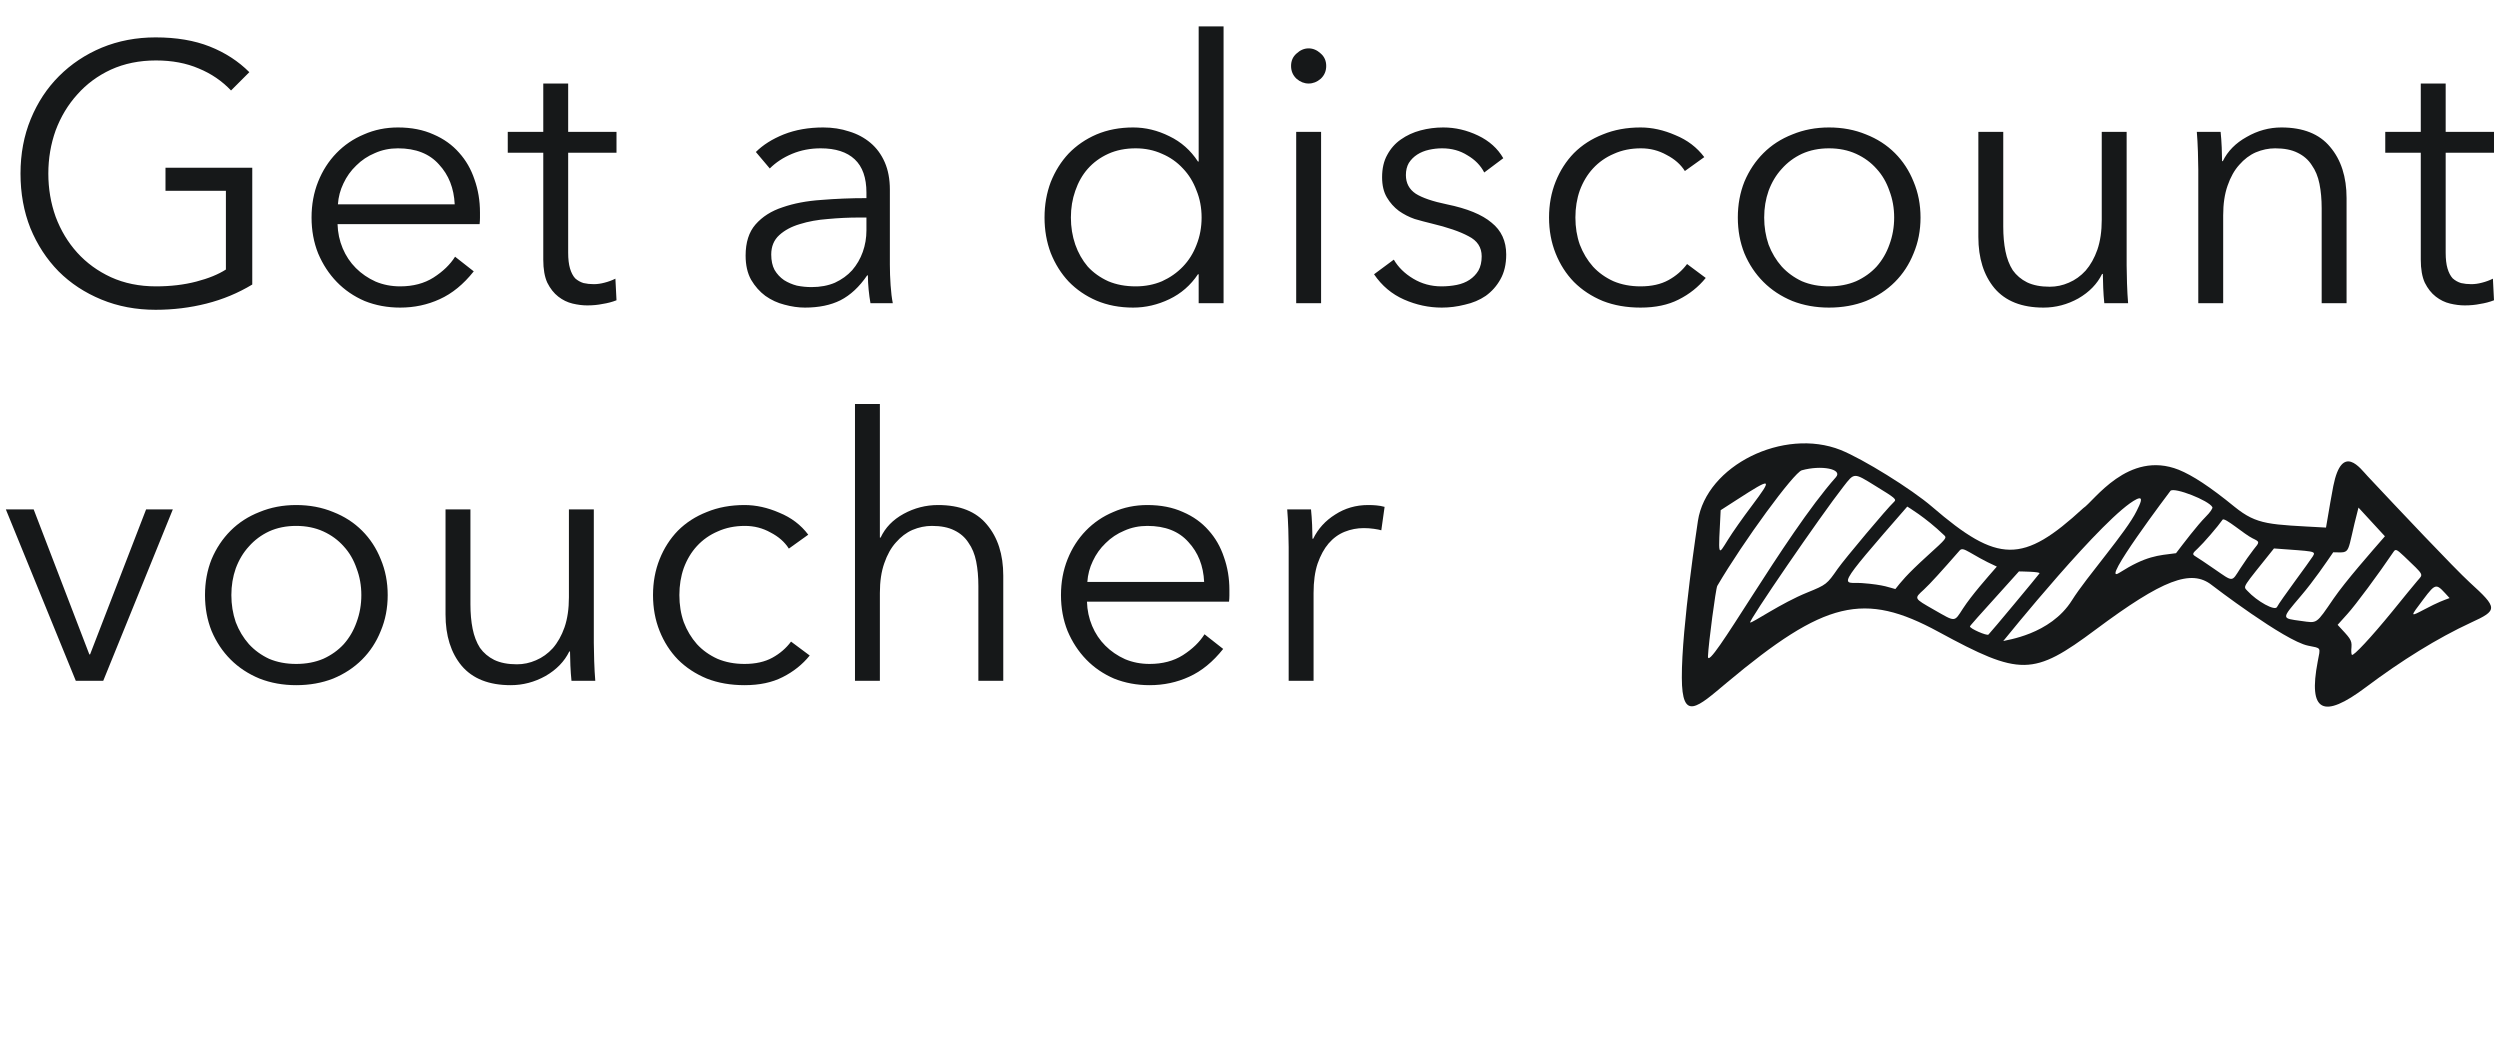
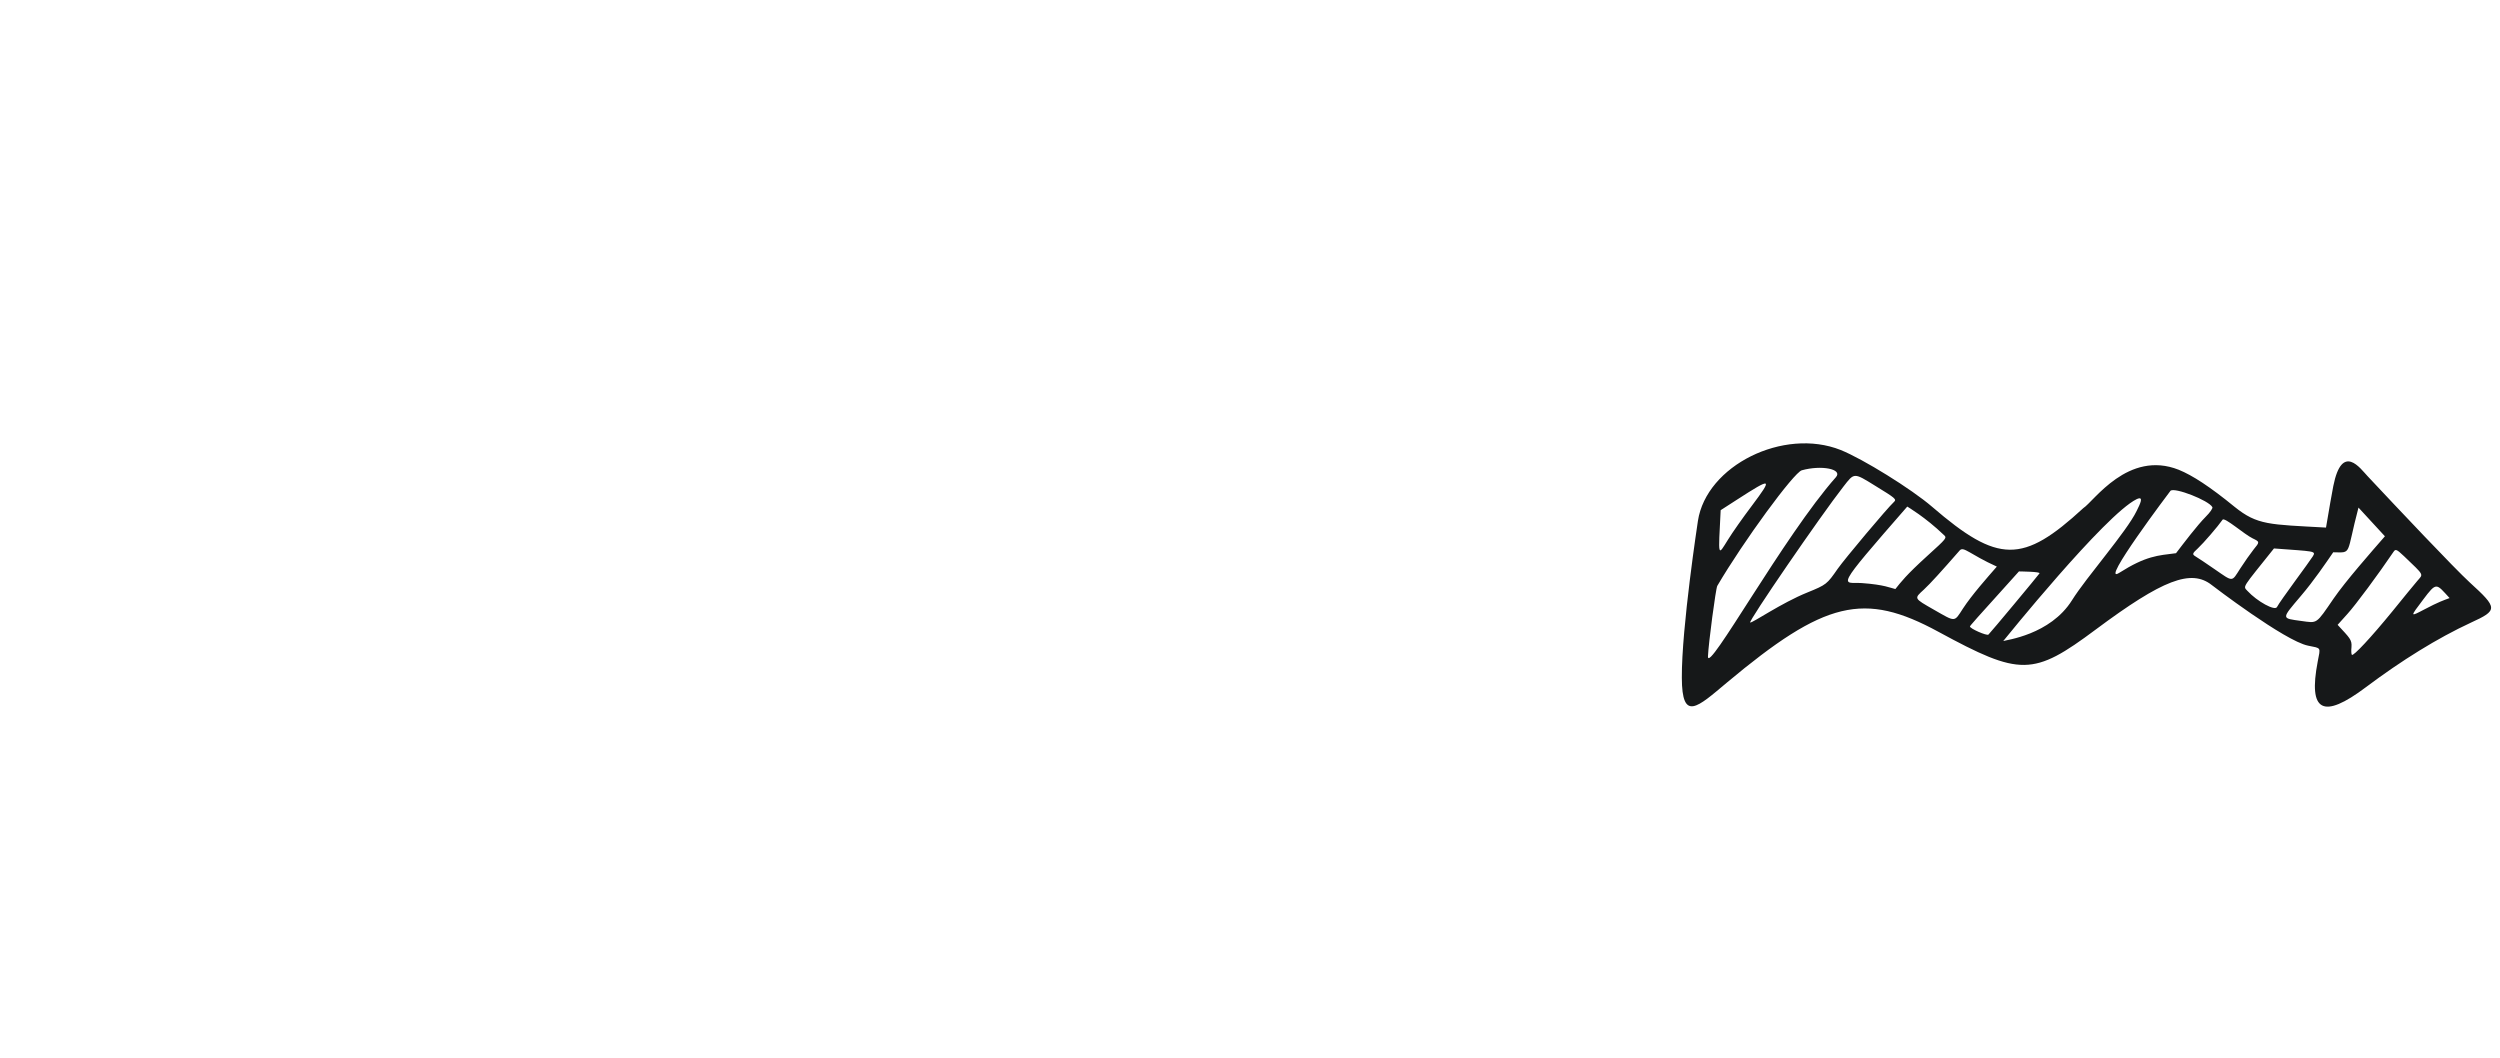
<svg xmlns="http://www.w3.org/2000/svg" width="437" height="185" viewBox="0 0 437 185" fill="none">
-   <path d="M40.384 15.816C38.805 14.152 36.928 12.872 34.752 11.976C32.576 11.037 30.08 10.568 27.264 10.568C24.363 10.568 21.739 11.101 19.392 12.168C17.088 13.235 15.125 14.685 13.504 16.52C11.883 18.312 10.624 20.403 9.728 22.792C8.875 25.181 8.448 27.699 8.448 30.344C8.448 32.989 8.875 35.507 9.728 37.896C10.624 40.285 11.883 42.376 13.504 44.168C15.125 45.96 17.088 47.389 19.392 48.456C21.739 49.523 24.363 50.056 27.264 50.056C29.824 50.056 32.171 49.779 34.304 49.224C36.437 48.669 38.165 47.965 39.488 47.112V33.352H28.928V29.32H44.096V49.736C41.621 51.229 38.955 52.339 36.096 53.064C33.237 53.789 30.272 54.152 27.2 54.152C23.787 54.152 20.629 53.555 17.728 52.36C14.827 51.165 12.331 49.523 10.24 47.432C8.149 45.299 6.507 42.781 5.312 39.88C4.16 36.979 3.584 33.8 3.584 30.344C3.584 26.888 4.181 23.709 5.376 20.808C6.571 17.907 8.213 15.411 10.304 13.32C12.437 11.187 14.933 9.523 17.792 8.328C20.693 7.133 23.829 6.536 27.2 6.536C30.827 6.536 33.984 7.069 36.672 8.136C39.36 9.203 41.664 10.696 43.584 12.616L40.384 15.816ZM79.483 35.72C79.355 32.904 78.438 30.579 76.731 28.744C75.067 26.867 72.678 25.928 69.563 25.928C68.112 25.928 66.768 26.205 65.531 26.76C64.294 27.272 63.206 27.997 62.267 28.936C61.328 29.832 60.582 30.877 60.027 32.072C59.472 33.224 59.152 34.44 59.067 35.72H79.483ZM83.899 37.128C83.899 37.427 83.899 37.747 83.899 38.088C83.899 38.429 83.878 38.792 83.835 39.176H59.003C59.046 40.669 59.344 42.077 59.899 43.4C60.454 44.723 61.222 45.875 62.203 46.856C63.184 47.837 64.336 48.627 65.659 49.224C66.982 49.779 68.411 50.056 69.947 50.056C72.208 50.056 74.15 49.544 75.771 48.52C77.435 47.453 78.694 46.237 79.547 44.872L82.811 47.432C81.019 49.693 79.035 51.315 76.859 52.296C74.726 53.277 72.422 53.768 69.947 53.768C67.728 53.768 65.659 53.384 63.739 52.616C61.862 51.805 60.24 50.696 58.875 49.288C57.51 47.88 56.422 46.216 55.611 44.296C54.843 42.376 54.459 40.285 54.459 38.024C54.459 35.763 54.843 33.672 55.611 31.752C56.379 29.832 57.446 28.168 58.811 26.76C60.176 25.352 61.776 24.264 63.611 23.496C65.446 22.685 67.43 22.28 69.563 22.28C71.91 22.28 73.979 22.685 75.771 23.496C77.563 24.264 79.056 25.331 80.251 26.696C81.446 28.019 82.342 29.576 82.939 31.368C83.579 33.16 83.899 35.08 83.899 37.128ZM107.764 26.696H99.316V44.168C99.316 45.277 99.423 46.195 99.636 46.92C99.849 47.645 100.148 48.221 100.532 48.648C100.959 49.032 101.449 49.309 102.004 49.48C102.559 49.608 103.156 49.672 103.796 49.672C104.393 49.672 105.012 49.587 105.652 49.416C106.335 49.245 106.975 49.011 107.572 48.712L107.764 52.488C106.996 52.787 106.185 53 105.332 53.128C104.521 53.299 103.625 53.384 102.644 53.384C101.833 53.384 100.98 53.277 100.084 53.064C99.188 52.851 98.356 52.445 97.588 51.848C96.82 51.251 96.18 50.44 95.668 49.416C95.199 48.392 94.964 47.048 94.964 45.384V26.696H88.756V23.048H94.964V14.6H99.316V23.048H107.764V26.696ZM151.453 33.672C151.453 31.069 150.77 29.128 149.405 27.848C148.039 26.568 146.055 25.928 143.453 25.928C141.661 25.928 139.997 26.248 138.461 26.888C136.925 27.528 135.623 28.381 134.557 29.448L132.125 26.568C133.362 25.331 134.983 24.307 136.989 23.496C139.037 22.685 141.341 22.28 143.901 22.28C145.522 22.28 147.037 22.515 148.445 22.984C149.853 23.411 151.09 24.072 152.157 24.968C153.223 25.864 154.055 26.995 154.653 28.36C155.25 29.725 155.549 31.325 155.549 33.16V46.28C155.549 47.432 155.591 48.627 155.677 49.864C155.762 51.101 155.89 52.147 156.061 53H152.157C152.029 52.275 151.922 51.485 151.837 50.632C151.751 49.779 151.709 48.947 151.709 48.136H151.581C150.215 50.141 148.658 51.592 146.909 52.488C145.202 53.341 143.133 53.768 140.701 53.768C139.549 53.768 138.354 53.597 137.117 53.256C135.922 52.957 134.813 52.445 133.789 51.72C132.807 50.995 131.975 50.056 131.293 48.904C130.653 47.752 130.333 46.344 130.333 44.68C130.333 42.376 130.909 40.563 132.061 39.24C133.255 37.875 134.834 36.872 136.797 36.232C138.759 35.549 140.999 35.123 143.517 34.952C146.077 34.739 148.722 34.632 151.453 34.632V33.672ZM150.173 38.024C148.381 38.024 146.567 38.109 144.733 38.28C142.941 38.408 141.298 38.707 139.805 39.176C138.354 39.603 137.159 40.243 136.22 41.096C135.282 41.949 134.812 43.08 134.812 44.488C134.812 45.555 135.005 46.451 135.389 47.176C135.815 47.901 136.37 48.499 137.053 48.968C137.735 49.395 138.482 49.715 139.293 49.928C140.146 50.099 140.999 50.184 141.853 50.184C143.389 50.184 144.754 49.928 145.949 49.416C147.143 48.861 148.146 48.136 148.957 47.24C149.767 46.301 150.386 45.235 150.813 44.04C151.239 42.845 151.453 41.587 151.453 40.264V38.024H150.173ZM209.4 47.944C208.12 49.864 206.456 51.315 204.408 52.296C202.36 53.277 200.248 53.768 198.072 53.768C195.725 53.768 193.592 53.363 191.672 52.552C189.795 51.741 188.173 50.632 186.808 49.224C185.485 47.816 184.44 46.152 183.672 44.232C182.947 42.312 182.584 40.243 182.584 38.024C182.584 35.805 182.947 33.736 183.672 31.816C184.44 29.896 185.485 28.232 186.808 26.824C188.173 25.416 189.795 24.307 191.672 23.496C193.592 22.685 195.725 22.28 198.072 22.28C200.248 22.28 202.36 22.792 204.408 23.816C206.456 24.797 208.12 26.269 209.4 28.232H209.528V4.616H213.88V53H209.528V47.944H209.4ZM187.192 38.024C187.192 39.688 187.448 41.267 187.96 42.76C188.472 44.211 189.197 45.491 190.136 46.6C191.117 47.667 192.312 48.52 193.72 49.16C195.128 49.757 196.728 50.056 198.52 50.056C200.184 50.056 201.72 49.757 203.128 49.16C204.536 48.52 205.752 47.667 206.776 46.6C207.8 45.533 208.589 44.275 209.144 42.824C209.741 41.331 210.04 39.731 210.04 38.024C210.04 36.317 209.741 34.739 209.144 33.288C208.589 31.795 207.8 30.515 206.776 29.448C205.752 28.339 204.536 27.485 203.128 26.888C201.72 26.248 200.184 25.928 198.52 25.928C196.728 25.928 195.128 26.248 193.72 26.888C192.312 27.528 191.117 28.403 190.136 29.512C189.197 30.579 188.472 31.859 187.96 33.352C187.448 34.803 187.192 36.36 187.192 38.024ZM230.926 53H226.574V23.048H230.926V53ZM231.822 11.528C231.822 12.424 231.502 13.171 230.862 13.768C230.222 14.323 229.518 14.6 228.75 14.6C227.982 14.6 227.278 14.323 226.638 13.768C225.998 13.171 225.678 12.424 225.678 11.528C225.678 10.632 225.998 9.907 226.638 9.352C227.278 8.755 227.982 8.456 228.75 8.456C229.518 8.456 230.222 8.755 230.862 9.352C231.502 9.907 231.822 10.632 231.822 11.528ZM259.446 30.152C258.806 28.915 257.825 27.912 256.502 27.144C255.222 26.333 253.75 25.928 252.086 25.928C251.318 25.928 250.55 26.013 249.782 26.184C249.014 26.355 248.331 26.632 247.734 27.016C247.137 27.4 246.646 27.891 246.262 28.488C245.921 29.085 245.75 29.789 245.75 30.6C245.75 32.008 246.326 33.096 247.478 33.864C248.63 34.589 250.443 35.208 252.918 35.72C256.459 36.445 259.062 37.512 260.726 38.92C262.433 40.285 263.286 42.141 263.286 44.488C263.286 46.195 262.945 47.645 262.262 48.84C261.622 49.992 260.769 50.952 259.702 51.72C258.635 52.445 257.419 52.957 256.054 53.256C254.731 53.597 253.387 53.768 252.022 53.768C249.761 53.768 247.563 53.299 245.43 52.36C243.297 51.421 241.547 49.949 240.182 47.944L243.638 45.384C244.406 46.707 245.537 47.816 247.03 48.712C248.523 49.608 250.166 50.056 251.958 50.056C252.897 50.056 253.793 49.971 254.646 49.8C255.499 49.629 256.246 49.331 256.886 48.904C257.526 48.477 258.038 47.944 258.422 47.304C258.806 46.621 258.998 45.789 258.998 44.808C258.998 43.229 258.23 42.056 256.694 41.288C255.201 40.477 253.025 39.731 250.166 39.048C249.27 38.835 248.31 38.579 247.286 38.28C246.305 37.939 245.387 37.469 244.534 36.872C243.681 36.232 242.977 35.443 242.422 34.504C241.867 33.565 241.59 32.392 241.59 30.984C241.59 29.448 241.889 28.147 242.486 27.08C243.083 25.971 243.873 25.075 244.854 24.392C245.878 23.667 247.03 23.133 248.31 22.792C249.59 22.451 250.913 22.28 252.278 22.28C254.369 22.28 256.395 22.749 258.358 23.688C260.321 24.627 261.793 25.949 262.774 27.656L259.446 30.152ZM294.516 29.896C293.79 28.744 292.724 27.805 291.316 27.08C289.95 26.312 288.457 25.928 286.836 25.928C285.086 25.928 283.508 26.248 282.1 26.888C280.692 27.485 279.476 28.339 278.452 29.448C277.47 30.515 276.702 31.795 276.148 33.288C275.636 34.739 275.38 36.317 275.38 38.024C275.38 39.731 275.636 41.309 276.148 42.76C276.702 44.211 277.47 45.491 278.452 46.6C279.433 47.667 280.628 48.52 282.036 49.16C283.444 49.757 285.022 50.056 286.772 50.056C288.692 50.056 290.313 49.693 291.636 48.968C292.958 48.243 294.046 47.304 294.9 46.152L298.164 48.584C296.884 50.163 295.305 51.421 293.428 52.36C291.593 53.299 289.374 53.768 286.772 53.768C284.34 53.768 282.142 53.384 280.18 52.616C278.217 51.805 276.532 50.696 275.124 49.288C273.758 47.88 272.692 46.216 271.924 44.296C271.156 42.376 270.772 40.285 270.772 38.024C270.772 35.763 271.156 33.672 271.924 31.752C272.692 29.832 273.758 28.168 275.124 26.76C276.532 25.352 278.217 24.264 280.18 23.496C282.142 22.685 284.34 22.28 286.772 22.28C288.777 22.28 290.804 22.728 292.852 23.624C294.942 24.477 296.628 25.757 297.908 27.464L294.516 29.896ZM335.708 38.024C335.708 40.285 335.302 42.376 334.492 44.296C333.724 46.216 332.636 47.88 331.228 49.288C329.82 50.696 328.134 51.805 326.172 52.616C324.209 53.384 322.054 53.768 319.708 53.768C317.404 53.768 315.27 53.384 313.308 52.616C311.345 51.805 309.66 50.696 308.252 49.288C306.844 47.88 305.734 46.216 304.924 44.296C304.156 42.376 303.772 40.285 303.772 38.024C303.772 35.763 304.156 33.672 304.924 31.752C305.734 29.832 306.844 28.168 308.252 26.76C309.66 25.352 311.345 24.264 313.308 23.496C315.27 22.685 317.404 22.28 319.708 22.28C322.054 22.28 324.209 22.685 326.172 23.496C328.134 24.264 329.82 25.352 331.228 26.76C332.636 28.168 333.724 29.832 334.492 31.752C335.302 33.672 335.708 35.763 335.708 38.024ZM331.1 38.024C331.1 36.36 330.822 34.803 330.268 33.352C329.756 31.859 329.009 30.579 328.028 29.512C327.046 28.403 325.852 27.528 324.444 26.888C323.036 26.248 321.457 25.928 319.708 25.928C317.958 25.928 316.38 26.248 314.972 26.888C313.606 27.528 312.433 28.403 311.452 29.512C310.47 30.579 309.702 31.859 309.148 33.352C308.636 34.803 308.38 36.36 308.38 38.024C308.38 39.688 308.636 41.267 309.148 42.76C309.702 44.211 310.47 45.491 311.452 46.6C312.433 47.667 313.606 48.52 314.972 49.16C316.38 49.757 317.958 50.056 319.708 50.056C321.457 50.056 323.036 49.757 324.444 49.16C325.852 48.52 327.046 47.667 328.028 46.6C329.009 45.491 329.756 44.211 330.268 42.76C330.822 41.267 331.1 39.688 331.1 38.024ZM367.833 53C367.747 52.189 367.683 51.293 367.641 50.312C367.598 49.331 367.577 48.52 367.577 47.88H367.449C366.595 49.629 365.209 51.059 363.289 52.168C361.369 53.235 359.342 53.768 357.208 53.768C353.411 53.768 350.553 52.637 348.633 50.376C346.755 48.115 345.817 45.128 345.817 41.416V23.048H350.169V39.624C350.169 41.203 350.297 42.632 350.553 43.912C350.809 45.192 351.235 46.301 351.833 47.24C352.473 48.136 353.305 48.84 354.329 49.352C355.395 49.864 356.718 50.12 358.297 50.12C359.449 50.12 360.558 49.885 361.625 49.416C362.734 48.947 363.715 48.243 364.569 47.304C365.422 46.323 366.105 45.107 366.617 43.656C367.129 42.163 367.385 40.413 367.385 38.408V23.048H371.737V46.408C371.737 47.219 371.758 48.264 371.801 49.544C371.843 50.824 371.907 51.976 371.993 53H367.833ZM388.164 23.048C388.249 23.859 388.313 24.755 388.356 25.736C388.399 26.717 388.42 27.528 388.42 28.168H388.548C389.401 26.419 390.788 25.011 392.708 23.944C394.628 22.835 396.655 22.28 398.788 22.28C402.585 22.28 405.423 23.411 407.3 25.672C409.22 27.933 410.18 30.92 410.18 34.632V53H405.828V36.424C405.828 34.845 405.7 33.416 405.444 32.136C405.188 30.856 404.74 29.768 404.1 28.872C403.503 27.933 402.671 27.208 401.604 26.696C400.58 26.184 399.279 25.928 397.7 25.928C396.548 25.928 395.417 26.163 394.308 26.632C393.241 27.101 392.281 27.827 391.428 28.808C390.575 29.747 389.892 30.963 389.38 32.456C388.868 33.907 388.612 35.635 388.612 37.64V53H384.26V29.64C384.26 28.829 384.239 27.784 384.196 26.504C384.153 25.224 384.089 24.072 384.004 23.048H388.164ZM435.952 26.696H427.504V44.168C427.504 45.277 427.61 46.195 427.824 46.92C428.037 47.645 428.336 48.221 428.72 48.648C429.146 49.032 429.637 49.309 430.192 49.48C430.746 49.608 431.344 49.672 431.984 49.672C432.581 49.672 433.2 49.587 433.84 49.416C434.522 49.245 435.162 49.011 435.76 48.712L435.952 52.488C435.184 52.787 434.373 53 433.52 53.128C432.709 53.299 431.813 53.384 430.832 53.384C430.021 53.384 429.168 53.277 428.272 53.064C427.376 52.851 426.544 52.445 425.776 51.848C425.008 51.251 424.368 50.44 423.856 49.416C423.386 48.392 423.152 47.048 423.152 45.384V26.696H416.944V23.048H423.152V14.6H427.504V23.048H435.952V26.696ZM18.048 119H13.248L1.024 89.048H5.888L15.616 114.392H15.744L25.536 89.048H30.208L18.048 119ZM67.77 104.024C67.77 106.285 67.365 108.376 66.554 110.296C65.786 112.216 64.698 113.88 63.29 115.288C61.882 116.696 60.197 117.805 58.234 118.616C56.271 119.384 54.117 119.768 51.77 119.768C49.466 119.768 47.333 119.384 45.37 118.616C43.407 117.805 41.722 116.696 40.314 115.288C38.906 113.88 37.797 112.216 36.986 110.296C36.218 108.376 35.834 106.285 35.834 104.024C35.834 101.763 36.218 99.672 36.986 97.752C37.797 95.832 38.906 94.168 40.314 92.76C41.722 91.352 43.407 90.264 45.37 89.496C47.333 88.685 49.466 88.28 51.77 88.28C54.117 88.28 56.271 88.685 58.234 89.496C60.197 90.264 61.882 91.352 63.29 92.76C64.698 94.168 65.786 95.832 66.554 97.752C67.365 99.672 67.77 101.763 67.77 104.024ZM63.162 104.024C63.162 102.36 62.885 100.803 62.33 99.352C61.818 97.859 61.071 96.579 60.09 95.512C59.109 94.403 57.914 93.528 56.506 92.888C55.098 92.248 53.519 91.928 51.77 91.928C50.021 91.928 48.442 92.248 47.034 92.888C45.669 93.528 44.495 94.403 43.514 95.512C42.533 96.579 41.765 97.859 41.21 99.352C40.698 100.803 40.442 102.36 40.442 104.024C40.442 105.688 40.698 107.267 41.21 108.76C41.765 110.211 42.533 111.491 43.514 112.6C44.495 113.667 45.669 114.52 47.034 115.16C48.442 115.757 50.021 116.056 51.77 116.056C53.519 116.056 55.098 115.757 56.506 115.16C57.914 114.52 59.109 113.667 60.09 112.6C61.071 111.491 61.818 110.211 62.33 108.76C62.885 107.267 63.162 105.688 63.162 104.024ZM99.895 119C99.81 118.189 99.746 117.293 99.703 116.312C99.66 115.331 99.639 114.52 99.639 113.88H99.511C98.658 115.629 97.271 117.059 95.351 118.168C93.431 119.235 91.404 119.768 89.271 119.768C85.474 119.768 82.615 118.637 80.695 116.376C78.818 114.115 77.879 111.128 77.879 107.416V89.048H82.231V105.624C82.231 107.203 82.359 108.632 82.615 109.912C82.871 111.192 83.298 112.301 83.895 113.24C84.535 114.136 85.367 114.84 86.391 115.352C87.458 115.864 88.78 116.12 90.359 116.12C91.511 116.12 92.62 115.885 93.687 115.416C94.796 114.947 95.778 114.243 96.631 113.304C97.484 112.323 98.167 111.107 98.679 109.656C99.191 108.163 99.447 106.413 99.447 104.408V89.048H103.799V112.408C103.799 113.219 103.82 114.264 103.863 115.544C103.906 116.824 103.97 117.976 104.055 119H99.895ZM137.891 95.896C137.165 94.744 136.099 93.805 134.691 93.08C133.325 92.312 131.832 91.928 130.211 91.928C128.461 91.928 126.883 92.248 125.475 92.888C124.067 93.485 122.851 94.339 121.827 95.448C120.845 96.515 120.077 97.795 119.523 99.288C119.011 100.739 118.755 102.317 118.755 104.024C118.755 105.731 119.011 107.309 119.523 108.76C120.077 110.211 120.845 111.491 121.827 112.6C122.808 113.667 124.003 114.52 125.411 115.16C126.819 115.757 128.397 116.056 130.147 116.056C132.067 116.056 133.688 115.693 135.011 114.968C136.333 114.243 137.421 113.304 138.275 112.152L141.539 114.584C140.259 116.163 138.68 117.421 136.803 118.36C134.968 119.299 132.749 119.768 130.147 119.768C127.715 119.768 125.517 119.384 123.555 118.616C121.592 117.805 119.907 116.696 118.499 115.288C117.133 113.88 116.067 112.216 115.299 110.296C114.531 108.376 114.147 106.285 114.147 104.024C114.147 101.763 114.531 99.672 115.299 97.752C116.067 95.832 117.133 94.168 118.499 92.76C119.907 91.352 121.592 90.264 123.555 89.496C125.517 88.685 127.715 88.28 130.147 88.28C132.152 88.28 134.179 88.728 136.227 89.624C138.317 90.477 140.003 91.757 141.283 93.464L137.891 95.896ZM153.931 93.976C154.741 92.227 156.085 90.84 157.963 89.816C159.84 88.792 161.845 88.28 163.979 88.28C167.776 88.28 170.613 89.411 172.491 91.672C174.411 93.933 175.371 96.92 175.371 100.632V119H171.019V102.424C171.019 100.845 170.891 99.416 170.635 98.136C170.379 96.856 169.931 95.768 169.291 94.872C168.693 93.933 167.861 93.208 166.795 92.696C165.771 92.184 164.469 91.928 162.891 91.928C161.739 91.928 160.608 92.163 159.499 92.632C158.432 93.101 157.472 93.827 156.619 94.808C155.765 95.747 155.083 96.963 154.571 98.456C154.059 99.907 153.803 101.635 153.803 103.64V119H149.451V70.616H153.803V93.976H153.931ZM210.483 101.72C210.355 98.904 209.438 96.579 207.731 94.744C206.067 92.867 203.678 91.928 200.563 91.928C199.112 91.928 197.768 92.205 196.531 92.76C195.294 93.272 194.206 93.997 193.267 94.936C192.328 95.832 191.582 96.877 191.027 98.072C190.472 99.224 190.152 100.44 190.067 101.72H210.483ZM214.899 103.128C214.899 103.427 214.899 103.747 214.899 104.088C214.899 104.429 214.878 104.792 214.835 105.176H190.003C190.046 106.669 190.344 108.077 190.899 109.4C191.454 110.723 192.222 111.875 193.203 112.856C194.184 113.837 195.336 114.627 196.659 115.224C197.982 115.779 199.411 116.056 200.947 116.056C203.208 116.056 205.15 115.544 206.771 114.52C208.435 113.453 209.694 112.237 210.547 110.872L213.811 113.432C212.019 115.693 210.035 117.315 207.859 118.296C205.726 119.277 203.422 119.768 200.947 119.768C198.728 119.768 196.659 119.384 194.739 118.616C192.862 117.805 191.24 116.696 189.875 115.288C188.51 113.88 187.422 112.216 186.611 110.296C185.843 108.376 185.459 106.285 185.459 104.024C185.459 101.763 185.843 99.672 186.611 97.752C187.379 95.832 188.446 94.168 189.811 92.76C191.176 91.352 192.776 90.264 194.611 89.496C196.446 88.685 198.43 88.28 200.563 88.28C202.91 88.28 204.979 88.685 206.771 89.496C208.563 90.264 210.056 91.331 211.251 92.696C212.446 94.019 213.342 95.576 213.939 97.368C214.579 99.16 214.899 101.08 214.899 103.128ZM225.26 95.64C225.26 94.829 225.239 93.784 225.196 92.504C225.153 91.224 225.089 90.072 225.004 89.048H229.164C229.249 89.859 229.313 90.755 229.356 91.736C229.399 92.717 229.42 93.528 229.42 94.168H229.548C230.401 92.419 231.681 91.011 233.388 89.944C235.095 88.835 237.015 88.28 239.148 88.28C239.703 88.28 240.193 88.301 240.62 88.344C241.089 88.387 241.559 88.472 242.028 88.6L241.452 92.696C241.196 92.611 240.769 92.525 240.172 92.44C239.575 92.355 238.977 92.312 238.38 92.312C237.228 92.312 236.119 92.525 235.052 92.952C233.985 93.379 233.047 94.061 232.236 95C231.468 95.896 230.828 97.069 230.316 98.52C229.847 99.928 229.612 101.635 229.612 103.64V119H225.26V95.64Z" fill="#161819" />
  <path fill-rule="evenodd" clip-rule="evenodd" d="M431.713 101.812C428.965 99.286 419.249 88.989 413.855 83.233C412.639 81.965 409.396 77.273 407.86 84.961C407.555 86.46 407.194 88.712 406.586 92.221C396.664 91.666 394.609 91.826 390.599 88.589C386.259 85.046 383.244 83.094 380.847 82.118C371.996 78.609 365.993 87.649 364.166 88.817C353.575 98.57 349.286 98.54 337.727 88.581C334.102 85.458 325.616 80.209 321.755 78.66C311.778 74.691 298.267 81.374 296.795 91.064C296.793 91.112 293.931 109.715 293.985 118.469C294.005 126.27 296.722 123.627 301.847 119.329C318.989 104.995 325.809 103.35 338.85 110.444C353.18 118.225 355.374 118.218 366.339 110.04C378.058 101.309 383.011 99.416 386.623 102.271C386.646 102.296 399.359 112.034 403.445 112.86C405.814 113.348 405.631 113.048 405.133 115.66C403.456 124.415 406.033 125.789 413.554 120.126C419.842 115.413 426.071 111.549 431.911 108.84C436.656 106.671 436.647 106.305 431.713 101.812ZM423.817 106.508C421.226 107.864 421.249 107.889 423.544 104.839C425.943 101.647 425.831 101.984 428.188 104.543C427.173 104.916 426.209 105.242 423.817 106.508ZM422.534 101.556C422.021 102.169 420.046 104.549 418.17 106.885C414.474 111.413 411.363 114.746 411.106 114.468C411.013 114.366 410.965 113.755 411.039 113.124C411.142 111.812 410.739 111.527 408.616 109.222L410.328 107.318C411.706 105.815 415.758 100.351 418.354 96.508C418.744 95.915 418.888 95.97 420.249 97.245C423.861 100.709 423.61 100.284 422.534 101.556ZM407.928 104.611C404.791 109.186 405.118 108.932 402.282 108.547C398.743 108.06 398.735 108.254 402.168 104.203C404.447 101.542 406.628 98.317 407.847 96.539C411.209 96.58 410.04 97.141 412.263 88.726L416.883 93.742C414.427 96.566 410.054 101.53 407.928 104.611ZM404.283 97.245C403.682 98.22 398.55 105.053 398.019 106.104C397.672 106.845 394.549 105.132 392.846 103.283C392.052 102.421 391.861 102.925 397.49 95.869C404.537 96.403 404.884 96.271 404.283 97.245ZM393.923 96.063C393.383 96.748 392.322 98.24 391.593 99.38C390.056 101.778 390.422 101.769 387.103 99.487C385.681 98.503 384.21 97.516 383.806 97.28C383.164 96.888 383.193 96.767 384.206 95.834C385.144 94.97 387.704 92.004 388.507 90.843C388.845 90.345 392.349 93.439 393.76 94.106C395.027 94.719 395.027 94.719 393.923 96.063ZM385.58 90.308C384.028 91.877 381.708 94.951 380.368 96.699C377.182 97.105 375.158 97.143 370.427 100.141C366.848 102.407 379.378 85.811 379.404 85.788C380.113 85.135 386.111 87.478 386.721 88.649C386.835 88.824 386.316 89.583 385.58 90.308ZM373.481 89.322C371.722 92.955 364.743 100.834 362.186 104.921C358.377 111.004 350.565 111.877 350.167 112.056C350.193 112.032 367.97 89.948 373.493 87.251C374.81 86.647 374.119 88.032 373.481 89.322ZM347.581 110.925C347.303 111.182 344.31 109.864 344.349 109.5C344.353 109.403 345.02 108.602 352.911 99.883C353.301 99.899 356.688 99.917 356.505 100.226C356.296 100.559 347.961 110.575 347.581 110.925ZM343.138 106.355C341.551 108.8 341.893 108.766 338.058 106.584C334.486 104.536 334.554 104.661 336.303 103.051C337.392 102.047 339.41 99.815 342.556 96.215C343.246 95.439 344.308 96.896 349.046 99.041C347.383 100.947 344.673 104.005 343.138 106.355ZM336.962 97.106C333.113 100.604 332.311 101.716 331.309 102.967C330.488 102.787 329.439 102.207 325.429 101.92C322.098 101.71 320.291 103.561 333.39 88.549C333.413 88.574 336.532 90.385 339.791 93.517C340.355 94.028 340.279 94.098 336.962 97.106ZM331.058 87.746C329.893 88.819 322.459 97.678 321.242 99.408C319.35 102.133 319.274 102.203 315.903 103.576C311.366 105.412 306.372 108.887 305.936 108.82C305.45 108.8 318.286 90.096 322.223 85.066C324.153 82.586 324.007 82.58 327.81 84.931C331.353 87.1 331.565 87.279 331.058 87.746ZM320.926 83.404C311.851 93.634 298.414 118.042 298.551 114.732C298.645 112.445 299.916 102.893 300.179 102.416C304.767 94.585 313.574 82.589 314.954 82.207C318.382 81.252 322.154 81.992 320.926 83.404ZM306.19 88.452C304.669 90.462 302.805 93.115 302.073 94.304C300.22 97.275 300.354 97.573 300.773 89.18L303.653 87.324C309.763 83.383 309.93 83.463 306.19 88.452Z" fill="#161819" />
</svg>